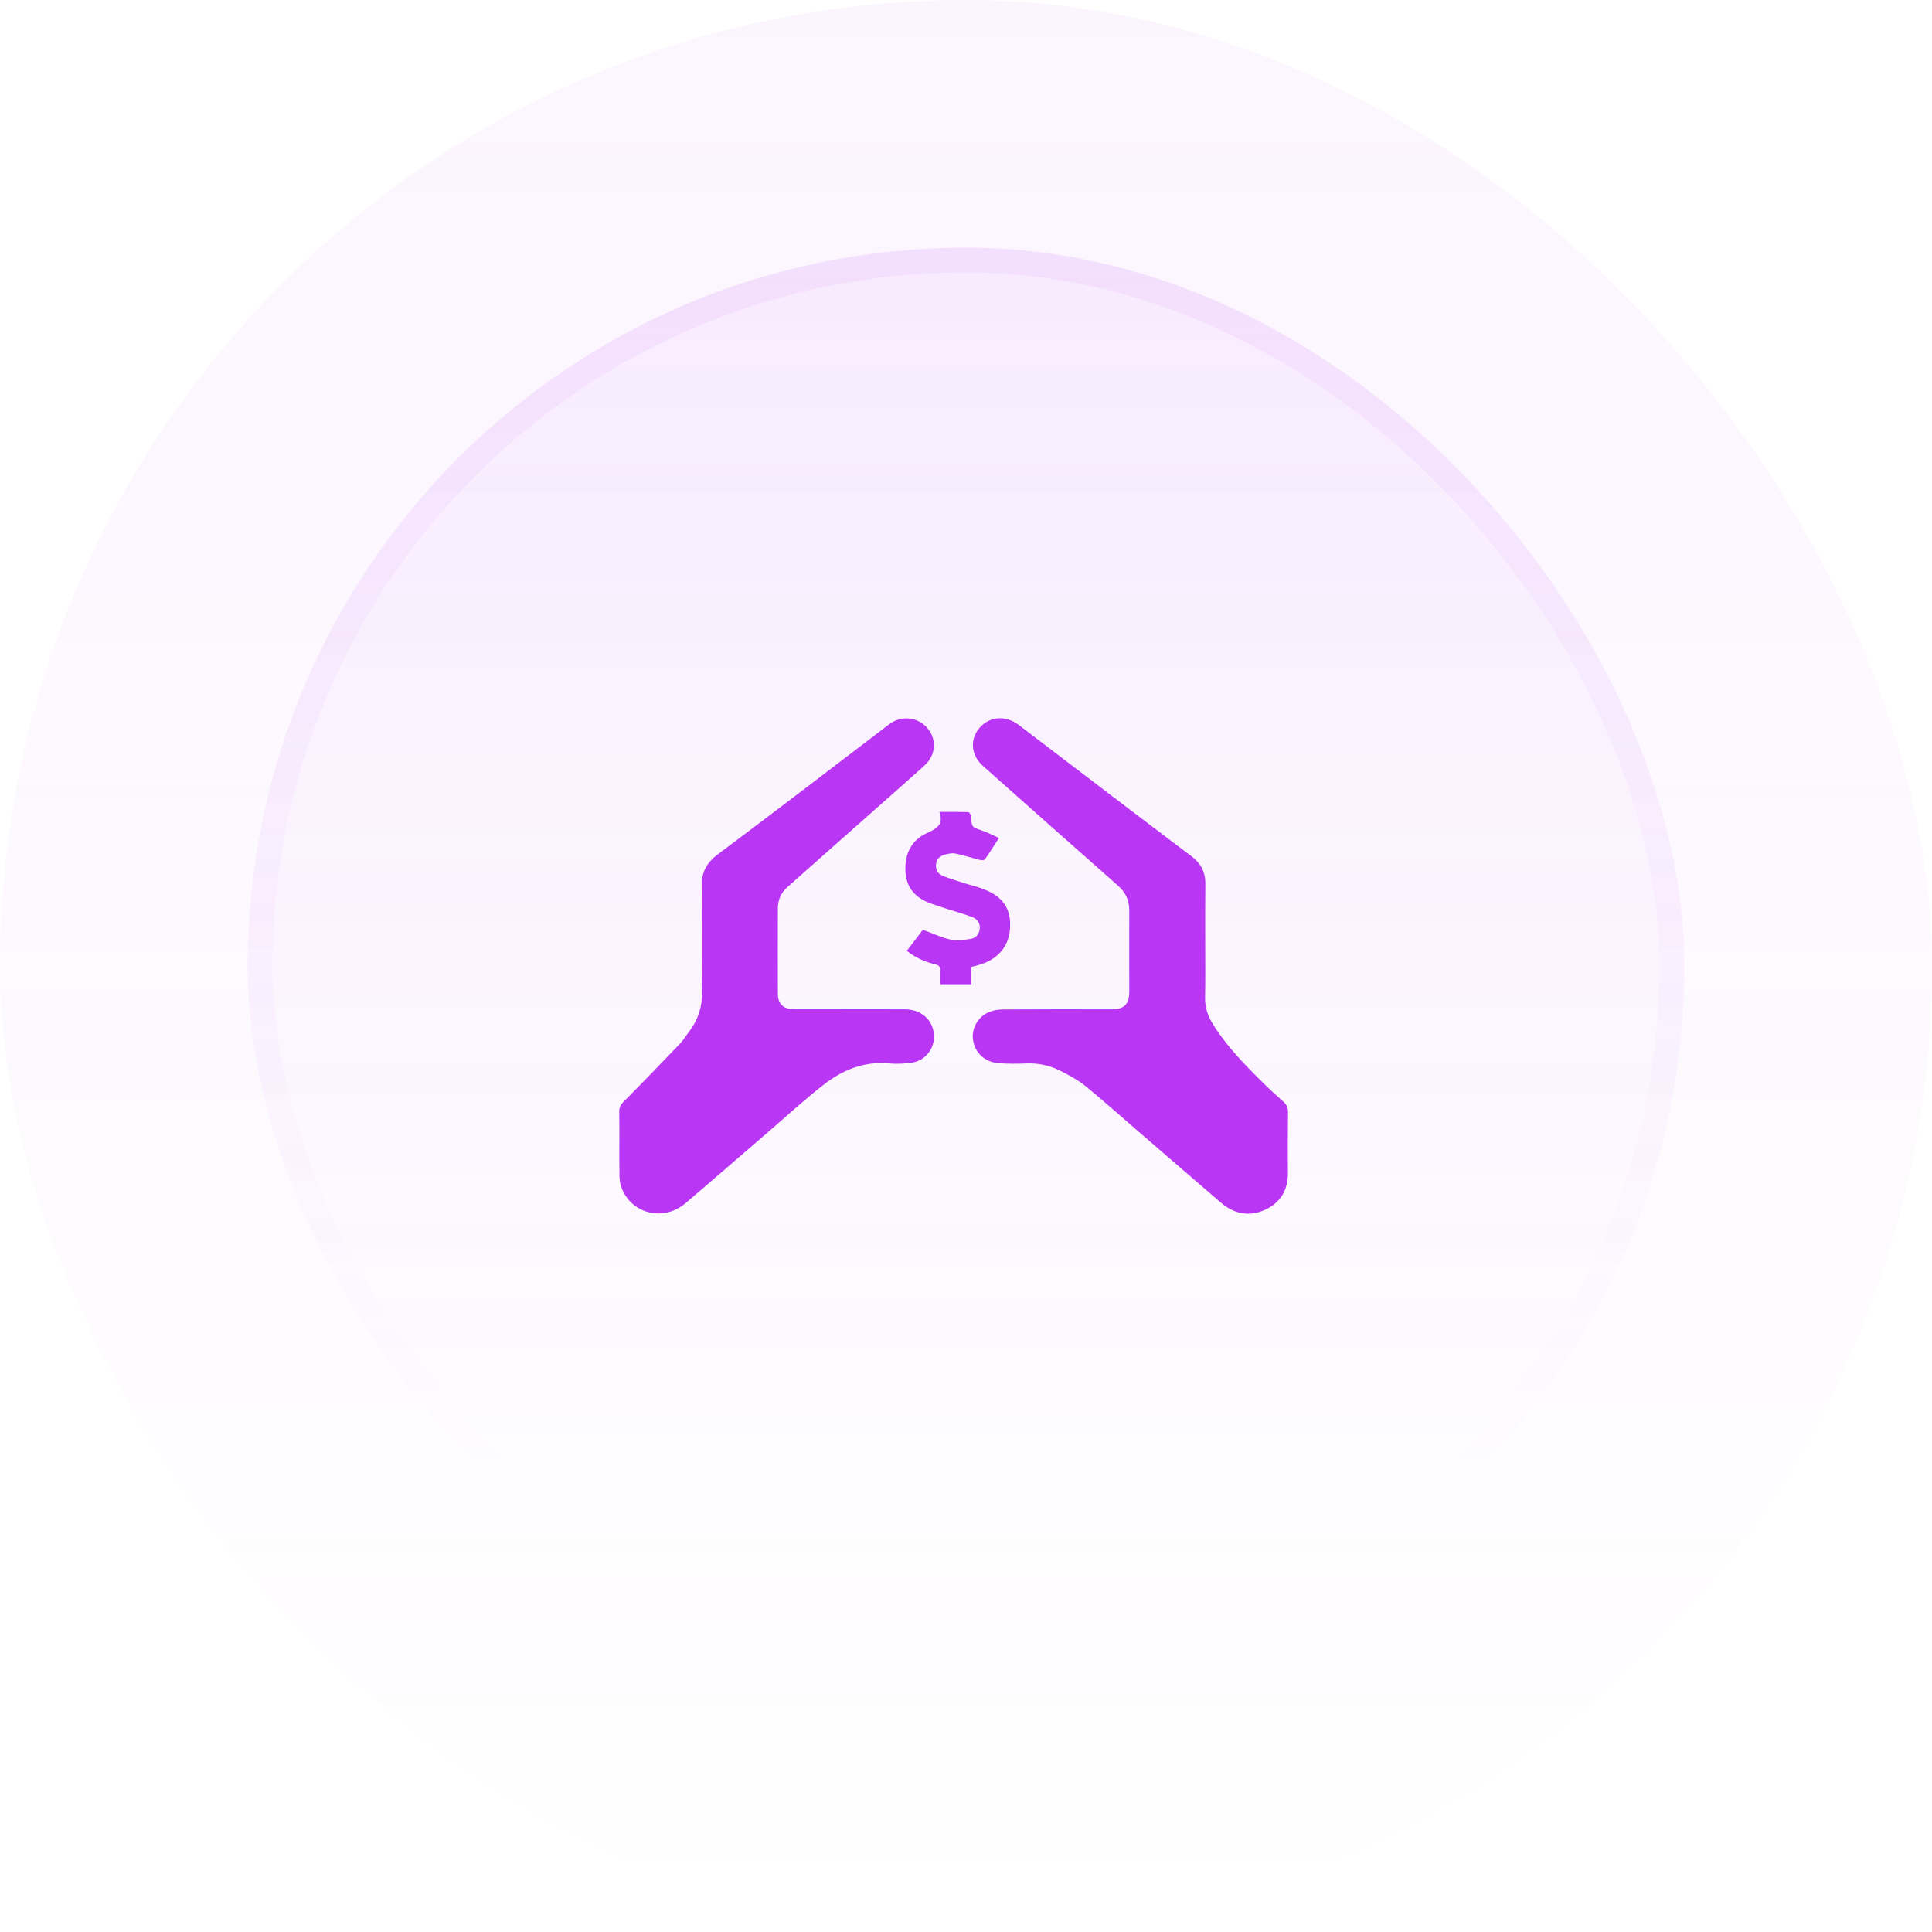
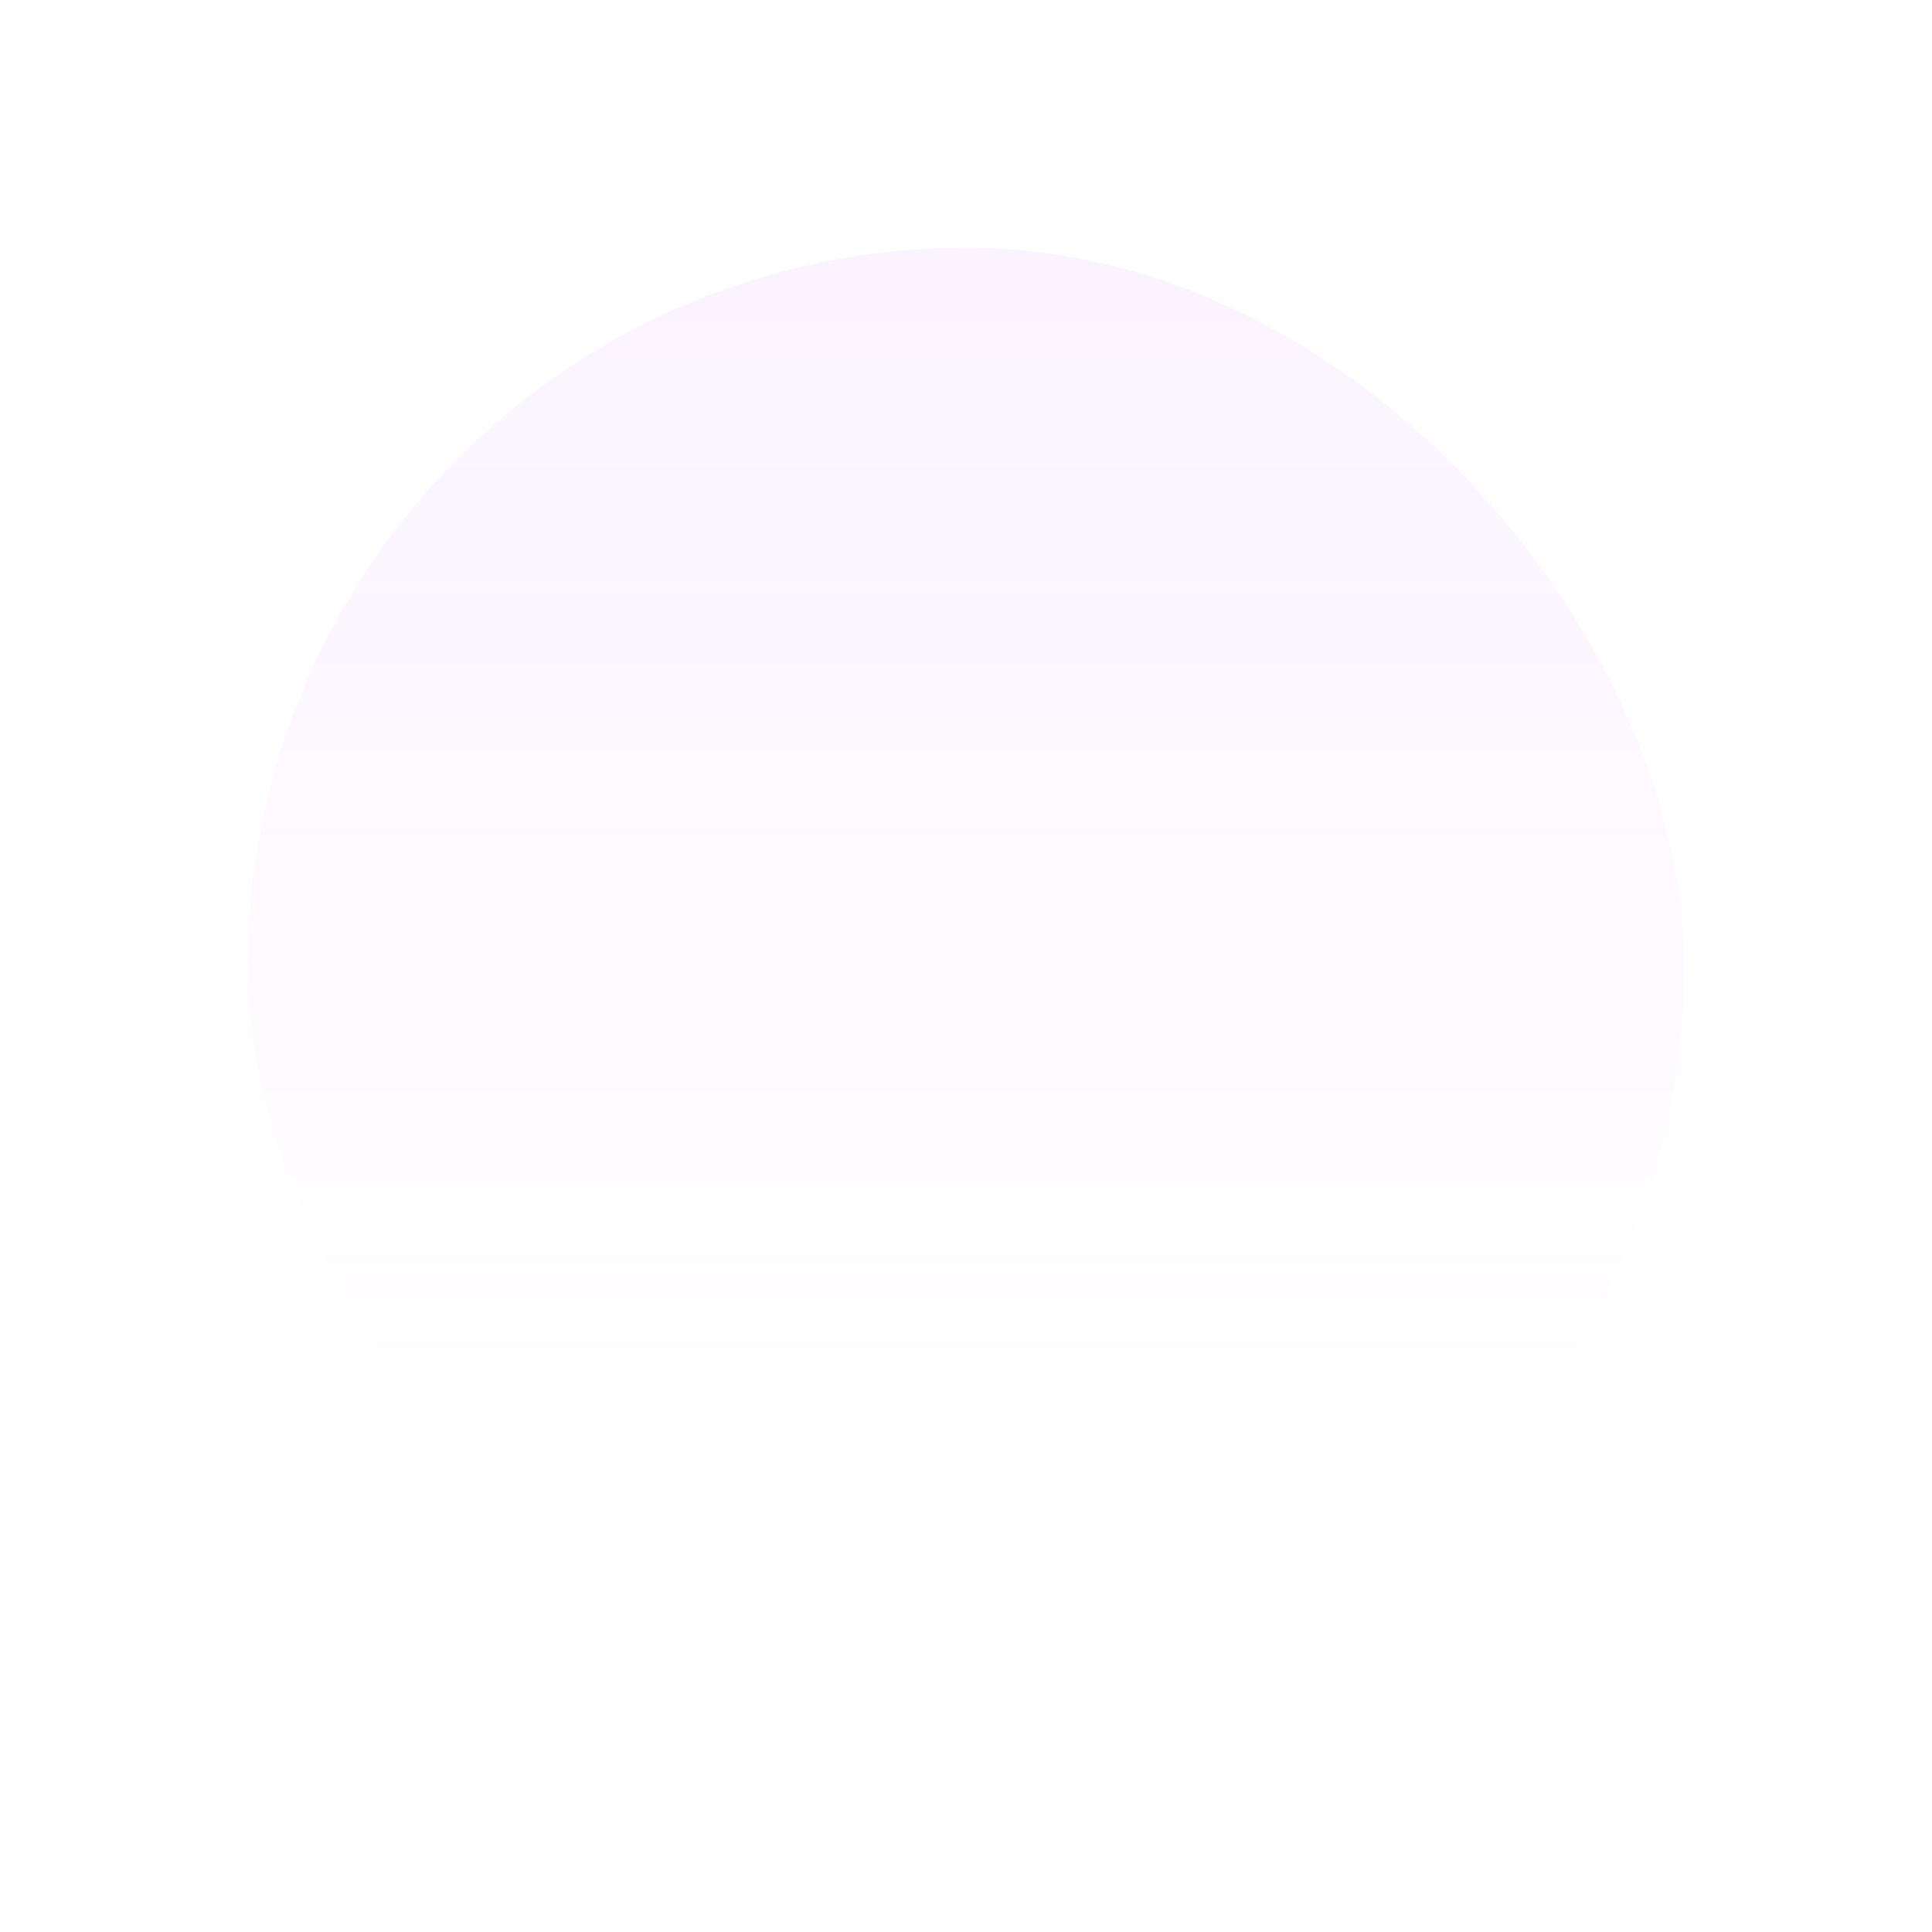
<svg xmlns="http://www.w3.org/2000/svg" width="78" height="78" viewBox="0 0 78 78" fill="none">
-   <rect width="78" height="78" rx="39" fill="url(#paint0_linear_30_145)" fill-opacity="0.05" />
  <rect x="10" y="10" width="58" height="58" rx="29" fill="url(#paint1_linear_30_145)" fill-opacity="0.1" />
-   <rect x="10.5" y="10.5" width="57" height="57" rx="28.5" stroke="url(#paint2_linear_30_145)" stroke-opacity="0.2" />
  <g clip-path="url(#clip0_30_145)">
    <path d="M48.658 38.019C48.658 38.766 48.668 39.509 48.653 40.257C48.643 40.661 48.758 41.015 48.969 41.349C49.511 42.225 50.229 42.958 50.957 43.681C51.228 43.952 51.509 44.208 51.795 44.459C51.935 44.582 52 44.71 52 44.902C51.99 45.723 51.99 46.54 51.995 47.362C52 48.046 51.699 48.557 51.072 48.843C50.43 49.133 49.827 49.01 49.3 48.562C48.211 47.627 47.127 46.688 46.043 45.753C45.306 45.113 44.573 44.464 43.82 43.844C43.554 43.622 43.238 43.46 42.932 43.293C42.48 43.047 41.993 42.914 41.466 42.934C41.085 42.948 40.694 42.953 40.312 42.924C39.755 42.88 39.359 42.501 39.283 41.979C39.213 41.522 39.489 41.03 39.951 40.852C40.126 40.784 40.322 40.754 40.513 40.754C41.958 40.744 43.404 40.749 44.854 40.749C45.396 40.749 45.592 40.557 45.592 40.021C45.592 38.938 45.587 37.856 45.592 36.774C45.597 36.36 45.451 36.036 45.135 35.755C43.313 34.151 41.502 32.538 39.685 30.924C39.198 30.491 39.143 29.851 39.549 29.384C39.951 28.916 40.608 28.872 41.125 29.266C43.449 31.037 45.767 32.808 48.101 34.569C48.487 34.86 48.668 35.214 48.663 35.681C48.653 36.459 48.658 37.236 48.658 38.019Z" fill="#B936F5" />
-     <path d="M25.005 46.206C25.005 45.763 25.01 45.32 25 44.877C24.995 44.705 25.066 44.592 25.181 44.474C25.939 43.711 26.686 42.939 27.429 42.161C27.585 41.999 27.7 41.807 27.836 41.63C28.192 41.153 28.358 40.631 28.343 40.021C28.312 38.614 28.348 37.202 28.328 35.79C28.317 35.234 28.518 34.84 28.975 34.496C31.294 32.764 33.587 31.003 35.891 29.246C36.372 28.877 37.035 28.936 37.426 29.379C37.828 29.832 37.793 30.481 37.326 30.904C36.618 31.544 35.901 32.169 35.188 32.803C34.059 33.802 32.93 34.806 31.8 35.805C31.535 36.041 31.404 36.326 31.404 36.67C31.404 37.817 31.399 38.963 31.404 40.114C31.404 40.538 31.625 40.744 32.061 40.744C33.552 40.749 35.037 40.744 36.528 40.749C37.23 40.749 37.722 41.231 37.707 41.881C37.697 42.378 37.331 42.825 36.824 42.899C36.523 42.944 36.207 42.963 35.901 42.934C34.872 42.835 34.004 43.204 33.236 43.805C32.453 44.415 31.72 45.094 30.972 45.738C29.873 46.683 28.779 47.637 27.675 48.577C26.782 49.34 25.462 49.005 25.081 47.918C25.03 47.78 25.015 47.627 25.01 47.485C25 47.062 25.005 46.634 25.005 46.206Z" fill="#B936F5" />
    <path d="M39.213 39.037C39.213 39.274 39.213 39.495 39.213 39.736C38.792 39.736 38.39 39.736 37.954 39.736C37.954 39.544 37.949 39.357 37.954 39.17C37.959 39.032 37.918 38.973 37.773 38.939C37.356 38.841 36.97 38.673 36.609 38.388C36.839 38.088 37.06 37.803 37.261 37.537C37.642 37.679 37.989 37.847 38.355 37.93C38.621 37.989 38.917 37.95 39.193 37.906C39.404 37.871 39.539 37.709 39.554 37.488C39.575 37.261 39.454 37.104 39.253 37.025C38.912 36.897 38.556 36.799 38.209 36.686C37.959 36.602 37.698 36.528 37.452 36.425C36.875 36.184 36.568 35.756 36.553 35.126C36.538 34.467 36.789 33.935 37.392 33.65C37.783 33.463 38.119 33.325 37.923 32.779C38.35 32.779 38.721 32.774 39.098 32.789C39.138 32.789 39.208 32.912 39.208 32.981C39.233 33.399 39.233 33.389 39.63 33.527C39.861 33.606 40.081 33.719 40.332 33.832C40.122 34.152 39.951 34.432 39.76 34.698C39.73 34.737 39.61 34.732 39.539 34.713C39.208 34.629 38.887 34.521 38.556 34.457C38.425 34.432 38.275 34.472 38.139 34.506C37.938 34.56 37.803 34.693 37.788 34.91C37.773 35.121 37.868 35.283 38.064 35.362C38.32 35.465 38.581 35.544 38.842 35.628C39.128 35.721 39.424 35.79 39.7 35.894C40.498 36.199 40.819 36.681 40.779 37.473C40.739 38.201 40.282 38.742 39.529 38.954C39.439 38.983 39.344 39.008 39.213 39.037Z" fill="#B936F5" />
  </g>
  <defs>
    <linearGradient id="paint0_linear_30_145" x1="39" y1="0" x2="39" y2="78" gradientUnits="userSpaceOnUse">
      <stop stop-color="#B936F5" />
      <stop offset="1" stop-color="#B936F5" stop-opacity="0" />
    </linearGradient>
    <linearGradient id="paint1_linear_30_145" x1="39" y1="-28.405" x2="39" y2="159.703" gradientUnits="userSpaceOnUse">
      <stop stop-color="#B936F5" />
      <stop offset="0.468" stop-color="#B936F5" stop-opacity="0" />
    </linearGradient>
    <linearGradient id="paint2_linear_30_145" x1="39" y1="-90.716" x2="39" y2="120.514" gradientUnits="userSpaceOnUse">
      <stop stop-color="#B936F5" />
      <stop offset="0.716" stop-color="#B936F5" stop-opacity="0" />
    </linearGradient>
    <clipPath id="clip0_30_145">
-       <rect width="27" height="20" fill="white" transform="translate(25 29)" />
-     </clipPath>
+       </clipPath>
  </defs>
</svg>